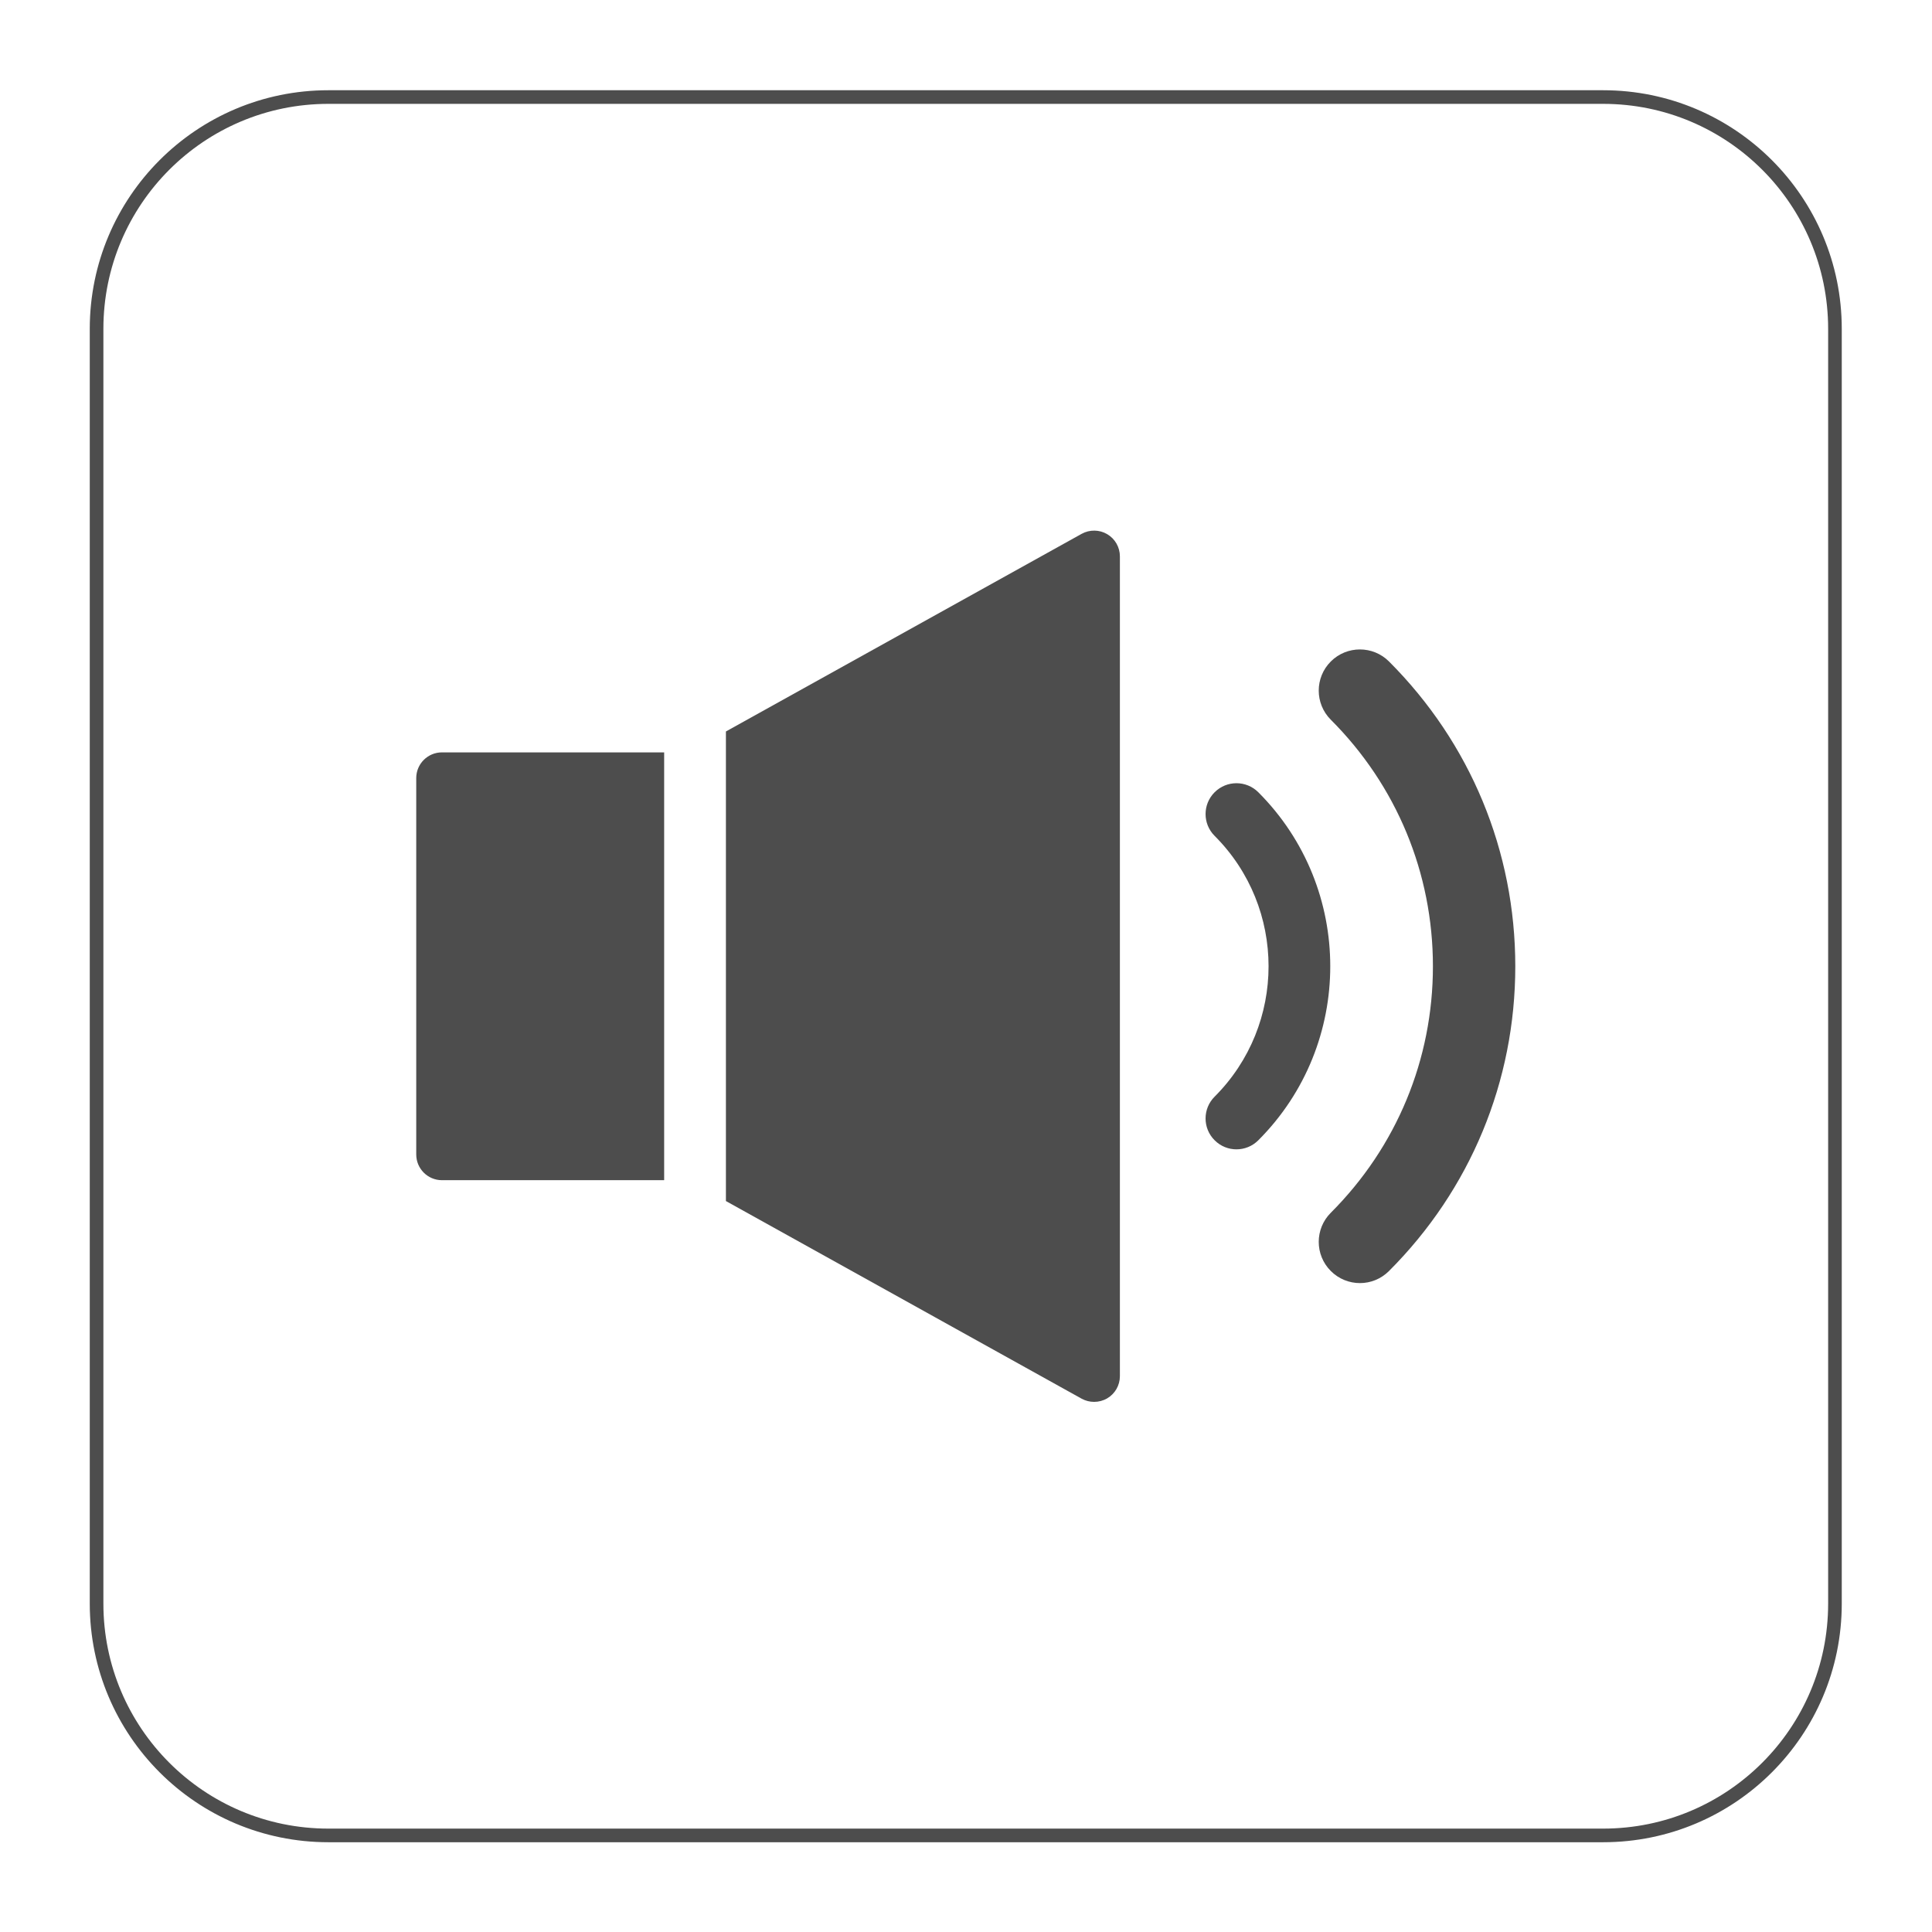
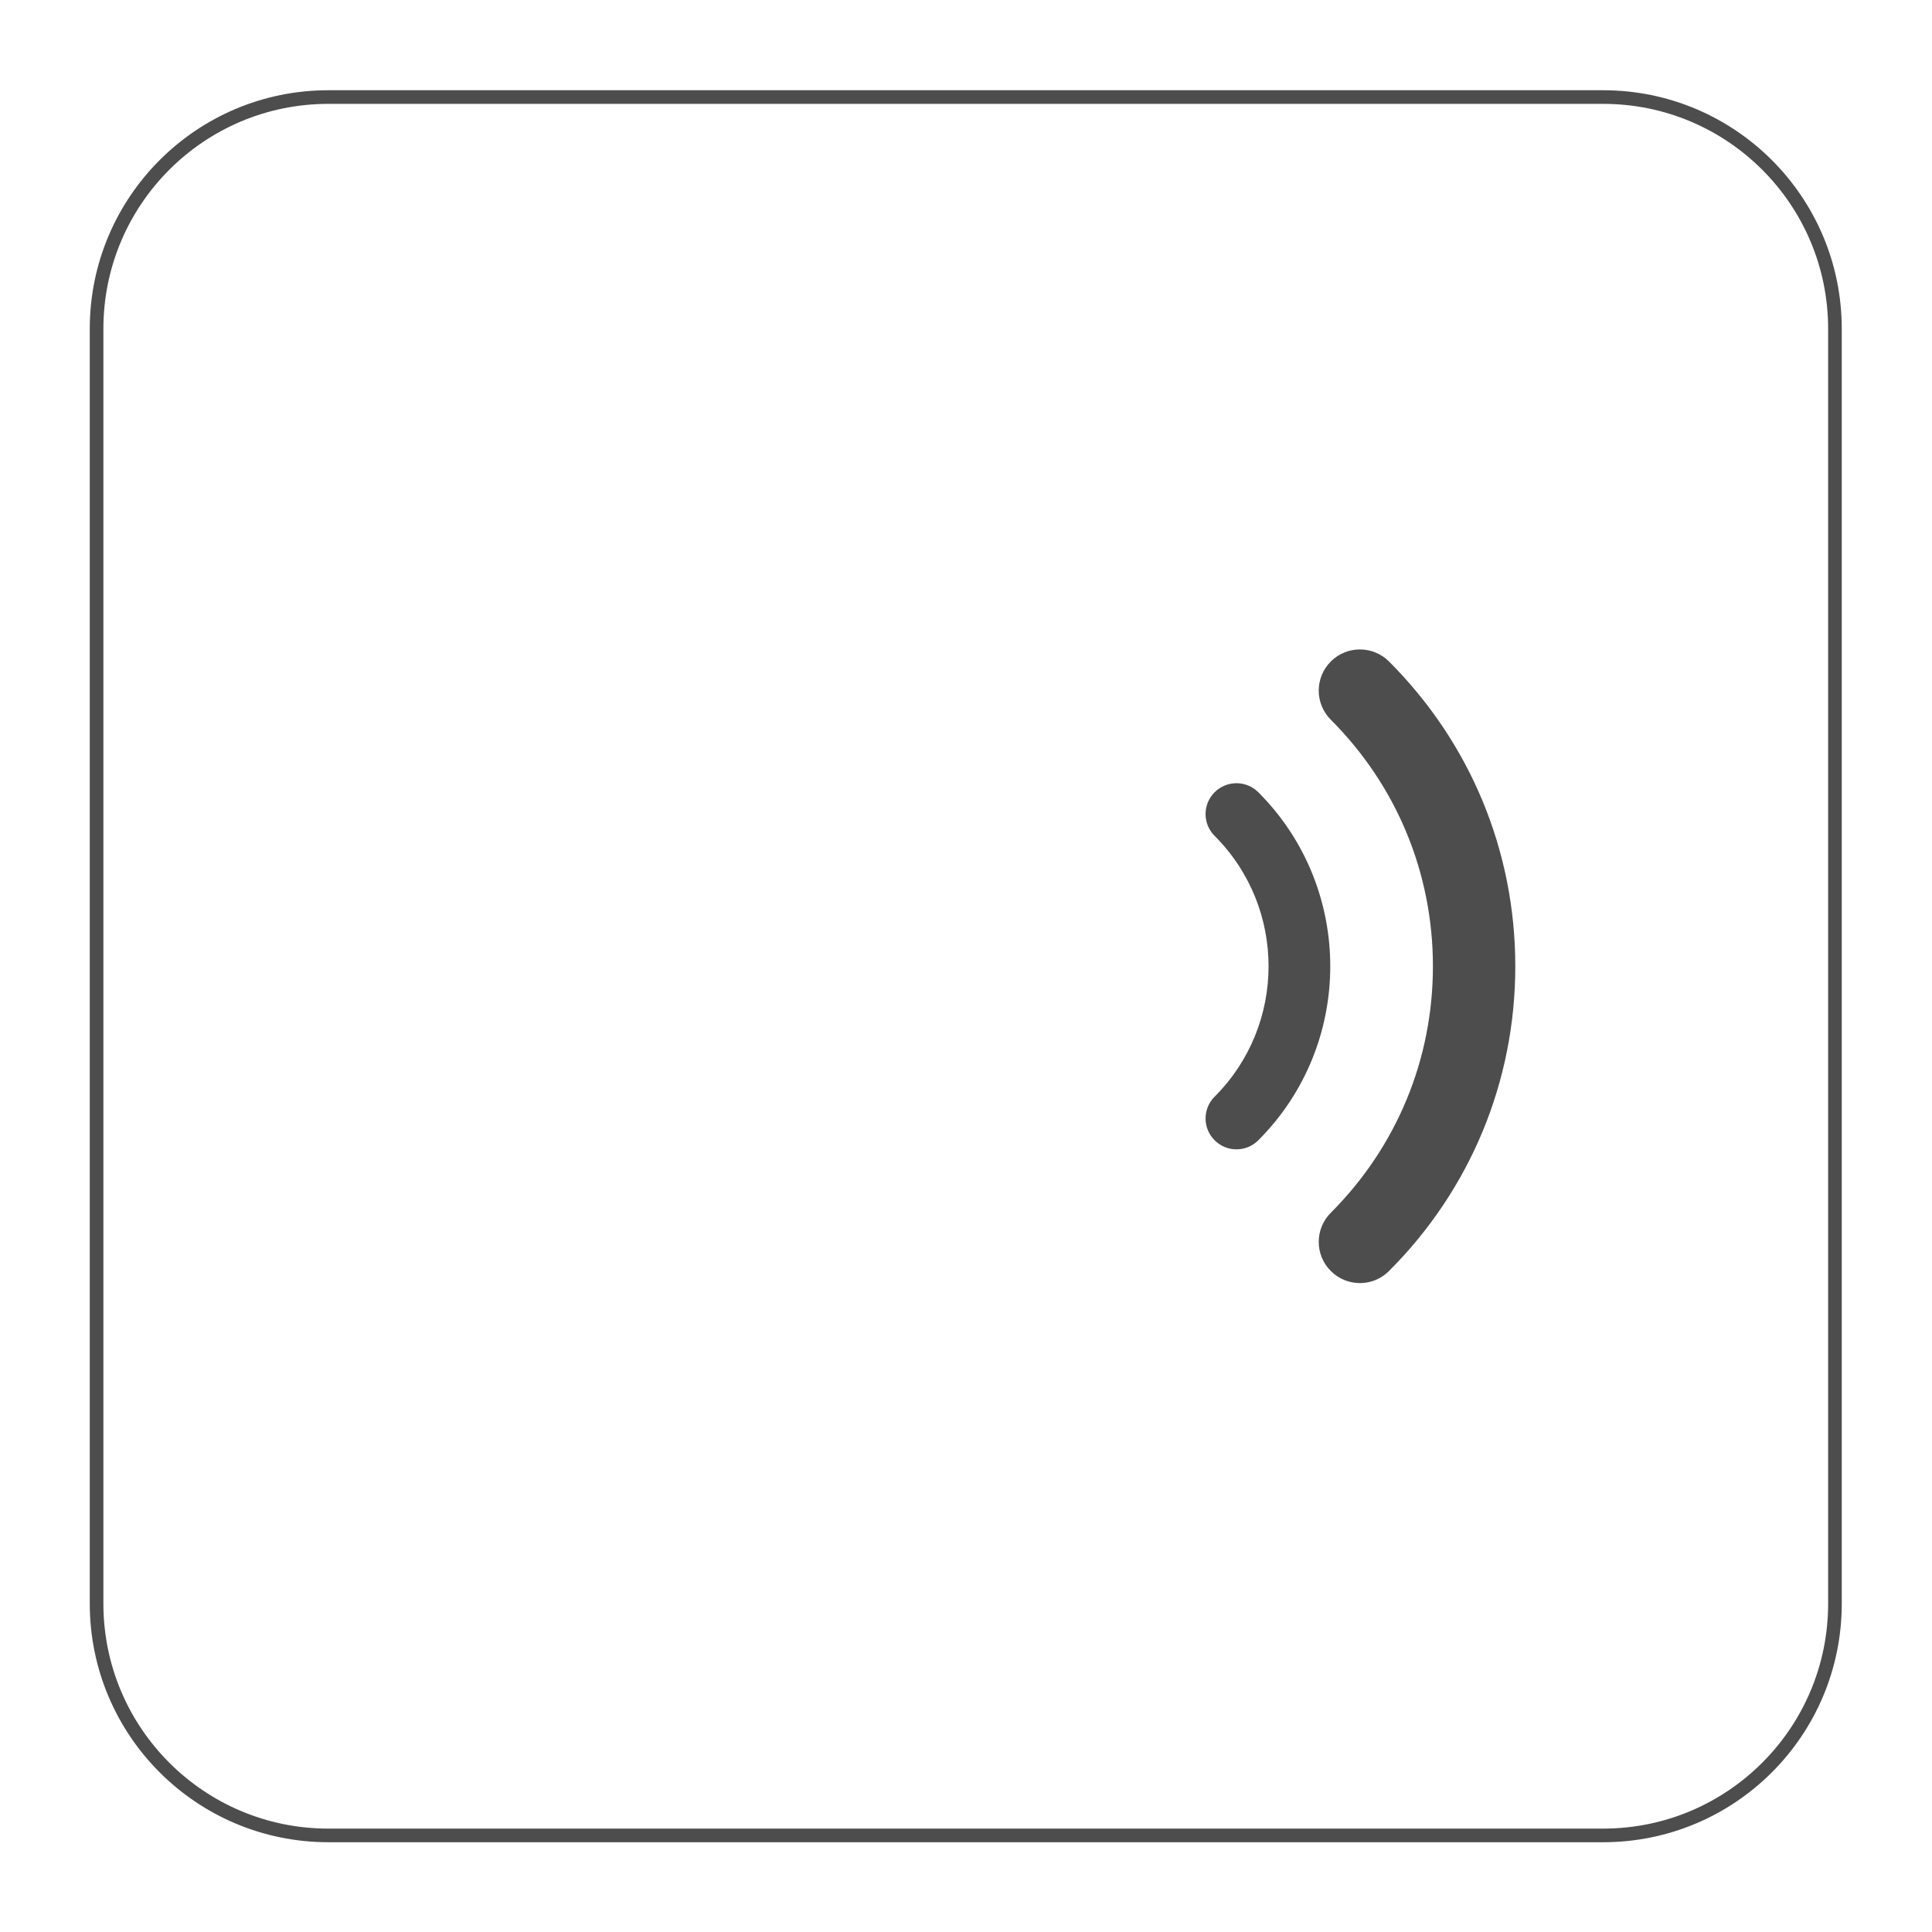
<svg xmlns="http://www.w3.org/2000/svg" version="1.1" id="svg2" width="188.976" height="188.976" viewBox="0 0 188.976 188.976">
  <defs id="defs6">
    <clipPath clipPathUnits="userSpaceOnUse" id="clipPath18">
      <path d="M 0,141.732 H 141.732 V 0 H 0 Z" id="path16" />
    </clipPath>
    <clipPath clipPathUnits="userSpaceOnUse" id="clipPath30">
      <path d="M 0,141.732 H 141.732 V 0 H 0 Z" id="path28" />
    </clipPath>
  </defs>
  <g id="g10" transform="matrix(1.333,0,0,-1.333,0,188.976)">
    <g id="g12">
      <g id="g14" clip-path="url(#clipPath18)">
        <g id="g20" transform="translate(117.638,7.087)">
          <path d="m 0,0 h -93.543 c -9.394,0 -17.008,7.615 -17.008,17.008 v 93.543 c 0,9.393 7.614,17.008 17.008,17.008 H 0 c 9.393,0 17.008,-7.615 17.008,-17.008 V 17.008 C 17.008,7.615 9.393,0 0,0 Z" style="fill:none;stroke:#4d4d4d;stroke-width:1;stroke-linecap:butt;stroke-linejoin:miter;stroke-miterlimit:10;stroke-dasharray:none;stroke-opacity:1" id="path22" />
        </g>
      </g>
    </g>
    <g id="g24">
      <g id="g26" clip-path="url(#clipPath30)">
        <g id="g32" transform="translate(92.332,83.634)">
          <path d="m 0,0 c -0.883,0.883 -2.32,0.883 -3.203,0 -0.888,-0.883 -0.888,-2.32 0,-3.203 5.275,-5.275 5.275,-13.858 0,-19.133 -0.888,-0.883 -0.888,-2.32 0,-3.203 0.444,-0.444 1.021,-0.664 1.599,-0.664 0.582,0 1.16,0.22 1.604,0.664 C 7.041,-18.498 7.041,-7.041 0,0" style="fill:#4d4d4d;fill-opacity:1;fill-rule:nonzero;stroke:none" id="path34" />
        </g>
        <g id="g36" transform="translate(101.924,93.228)">
          <path d="m 0,0 c -1.179,1.179 -3.093,1.179 -4.272,0 -1.18,-1.179 -1.18,-3.093 0,-4.272 4.83,-4.831 7.494,-11.257 7.494,-18.093 0,-6.831 -2.664,-13.256 -7.494,-18.087 -1.18,-1.179 -1.18,-3.093 0,-4.272 0.591,-0.592 1.365,-0.888 2.138,-0.888 0.773,0 1.542,0.296 2.134,0.888 5.972,5.972 9.266,13.915 9.266,22.359 C 9.266,-13.915 5.972,-5.972 0,0" style="fill:#4d4d4d;fill-opacity:1;fill-rule:nonzero;stroke:none" id="path38" />
        </g>
        <g id="g40" transform="translate(30.543,84.673)">
-           <path d="m 0,0 v -27.616 c 0,-1.045 0.845,-1.89 1.886,-1.89 H 18.192 V 1.886 H 1.886 C 0.845,1.886 0,1.041 0,0" style="fill:#4d4d4d;fill-opacity:1;fill-rule:nonzero;stroke:none" id="path42" />
-         </g>
+           </g>
        <g id="g44" transform="translate(81.245,102.571)">
-           <path d="m 0,0 c -0.573,0.339 -1.289,0.348 -1.876,0.024 l -26.102,-14.502 v -34.457 l 26.102,-14.502 c 0.286,-0.157 0.601,-0.234 0.916,-0.234 0.335,0 0.664,0.086 0.96,0.258 0.578,0.339 0.931,0.959 0.931,1.628 V -1.628 C 0.931,-0.96 0.578,-0.339 0,0" style="fill:#4d4d4d;fill-opacity:1;fill-rule:nonzero;stroke:none" id="path46" />
-         </g>
+           </g>
      </g>
    </g>
  </g>
</svg>